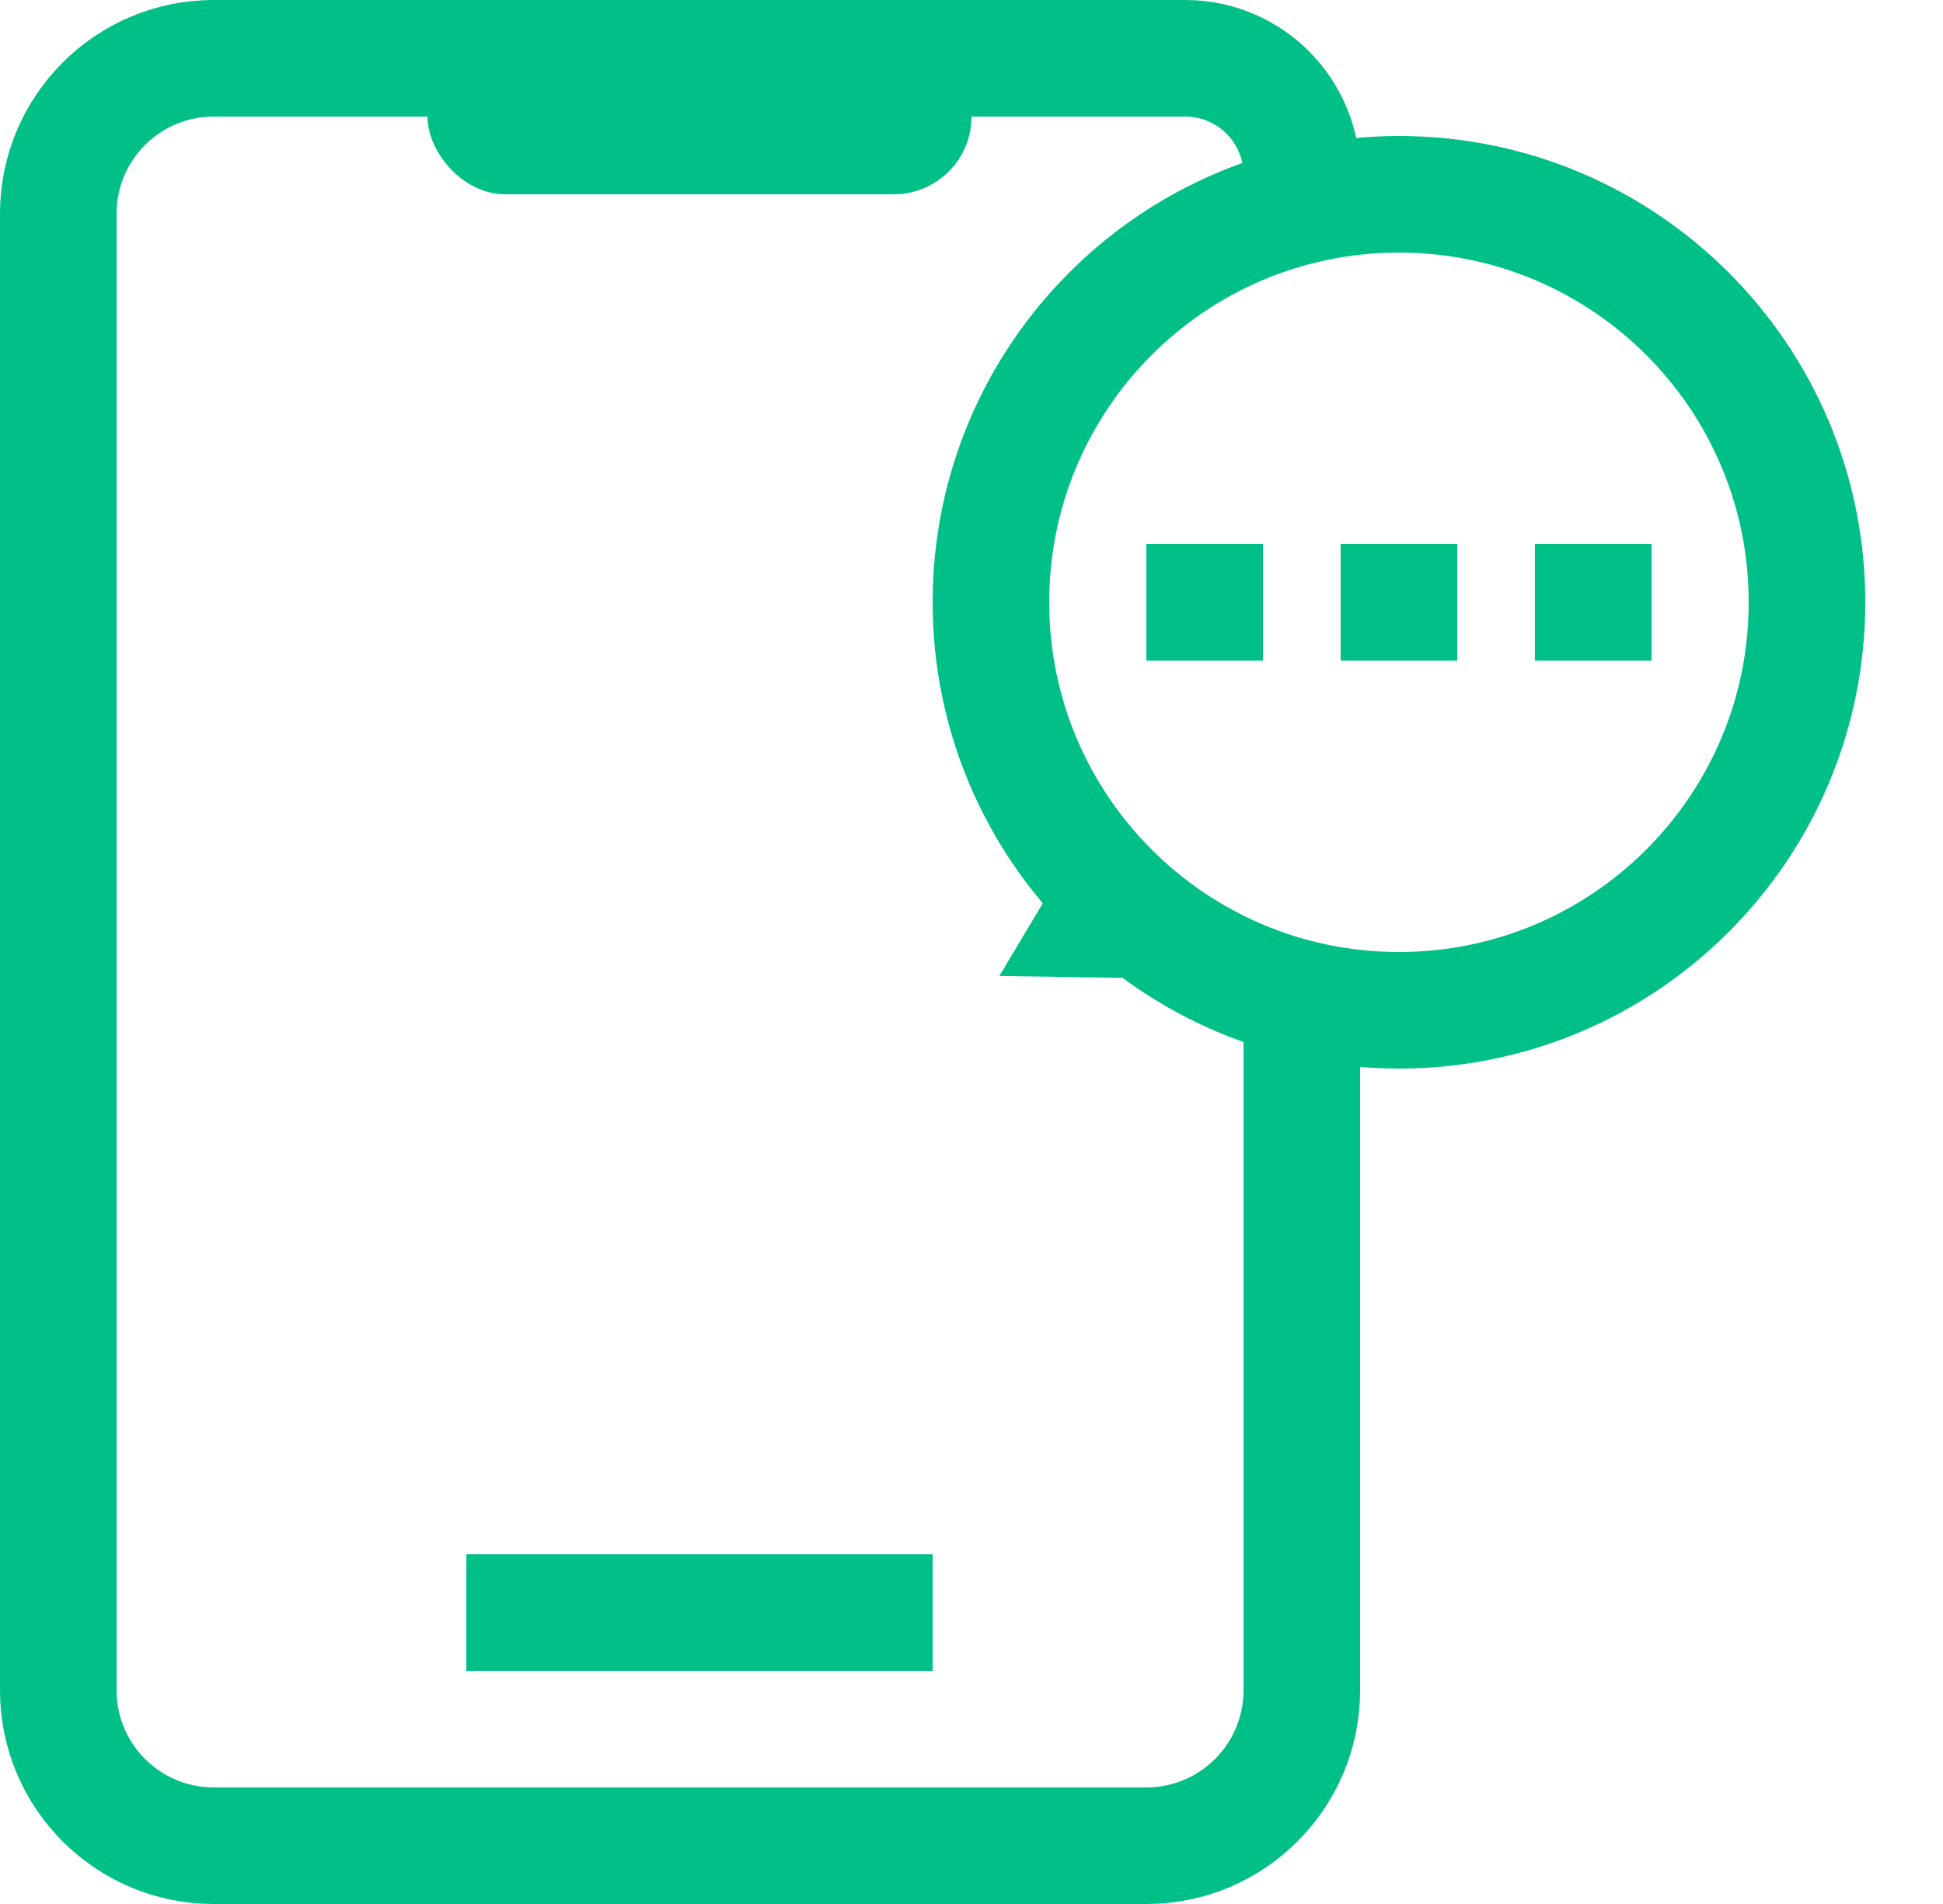
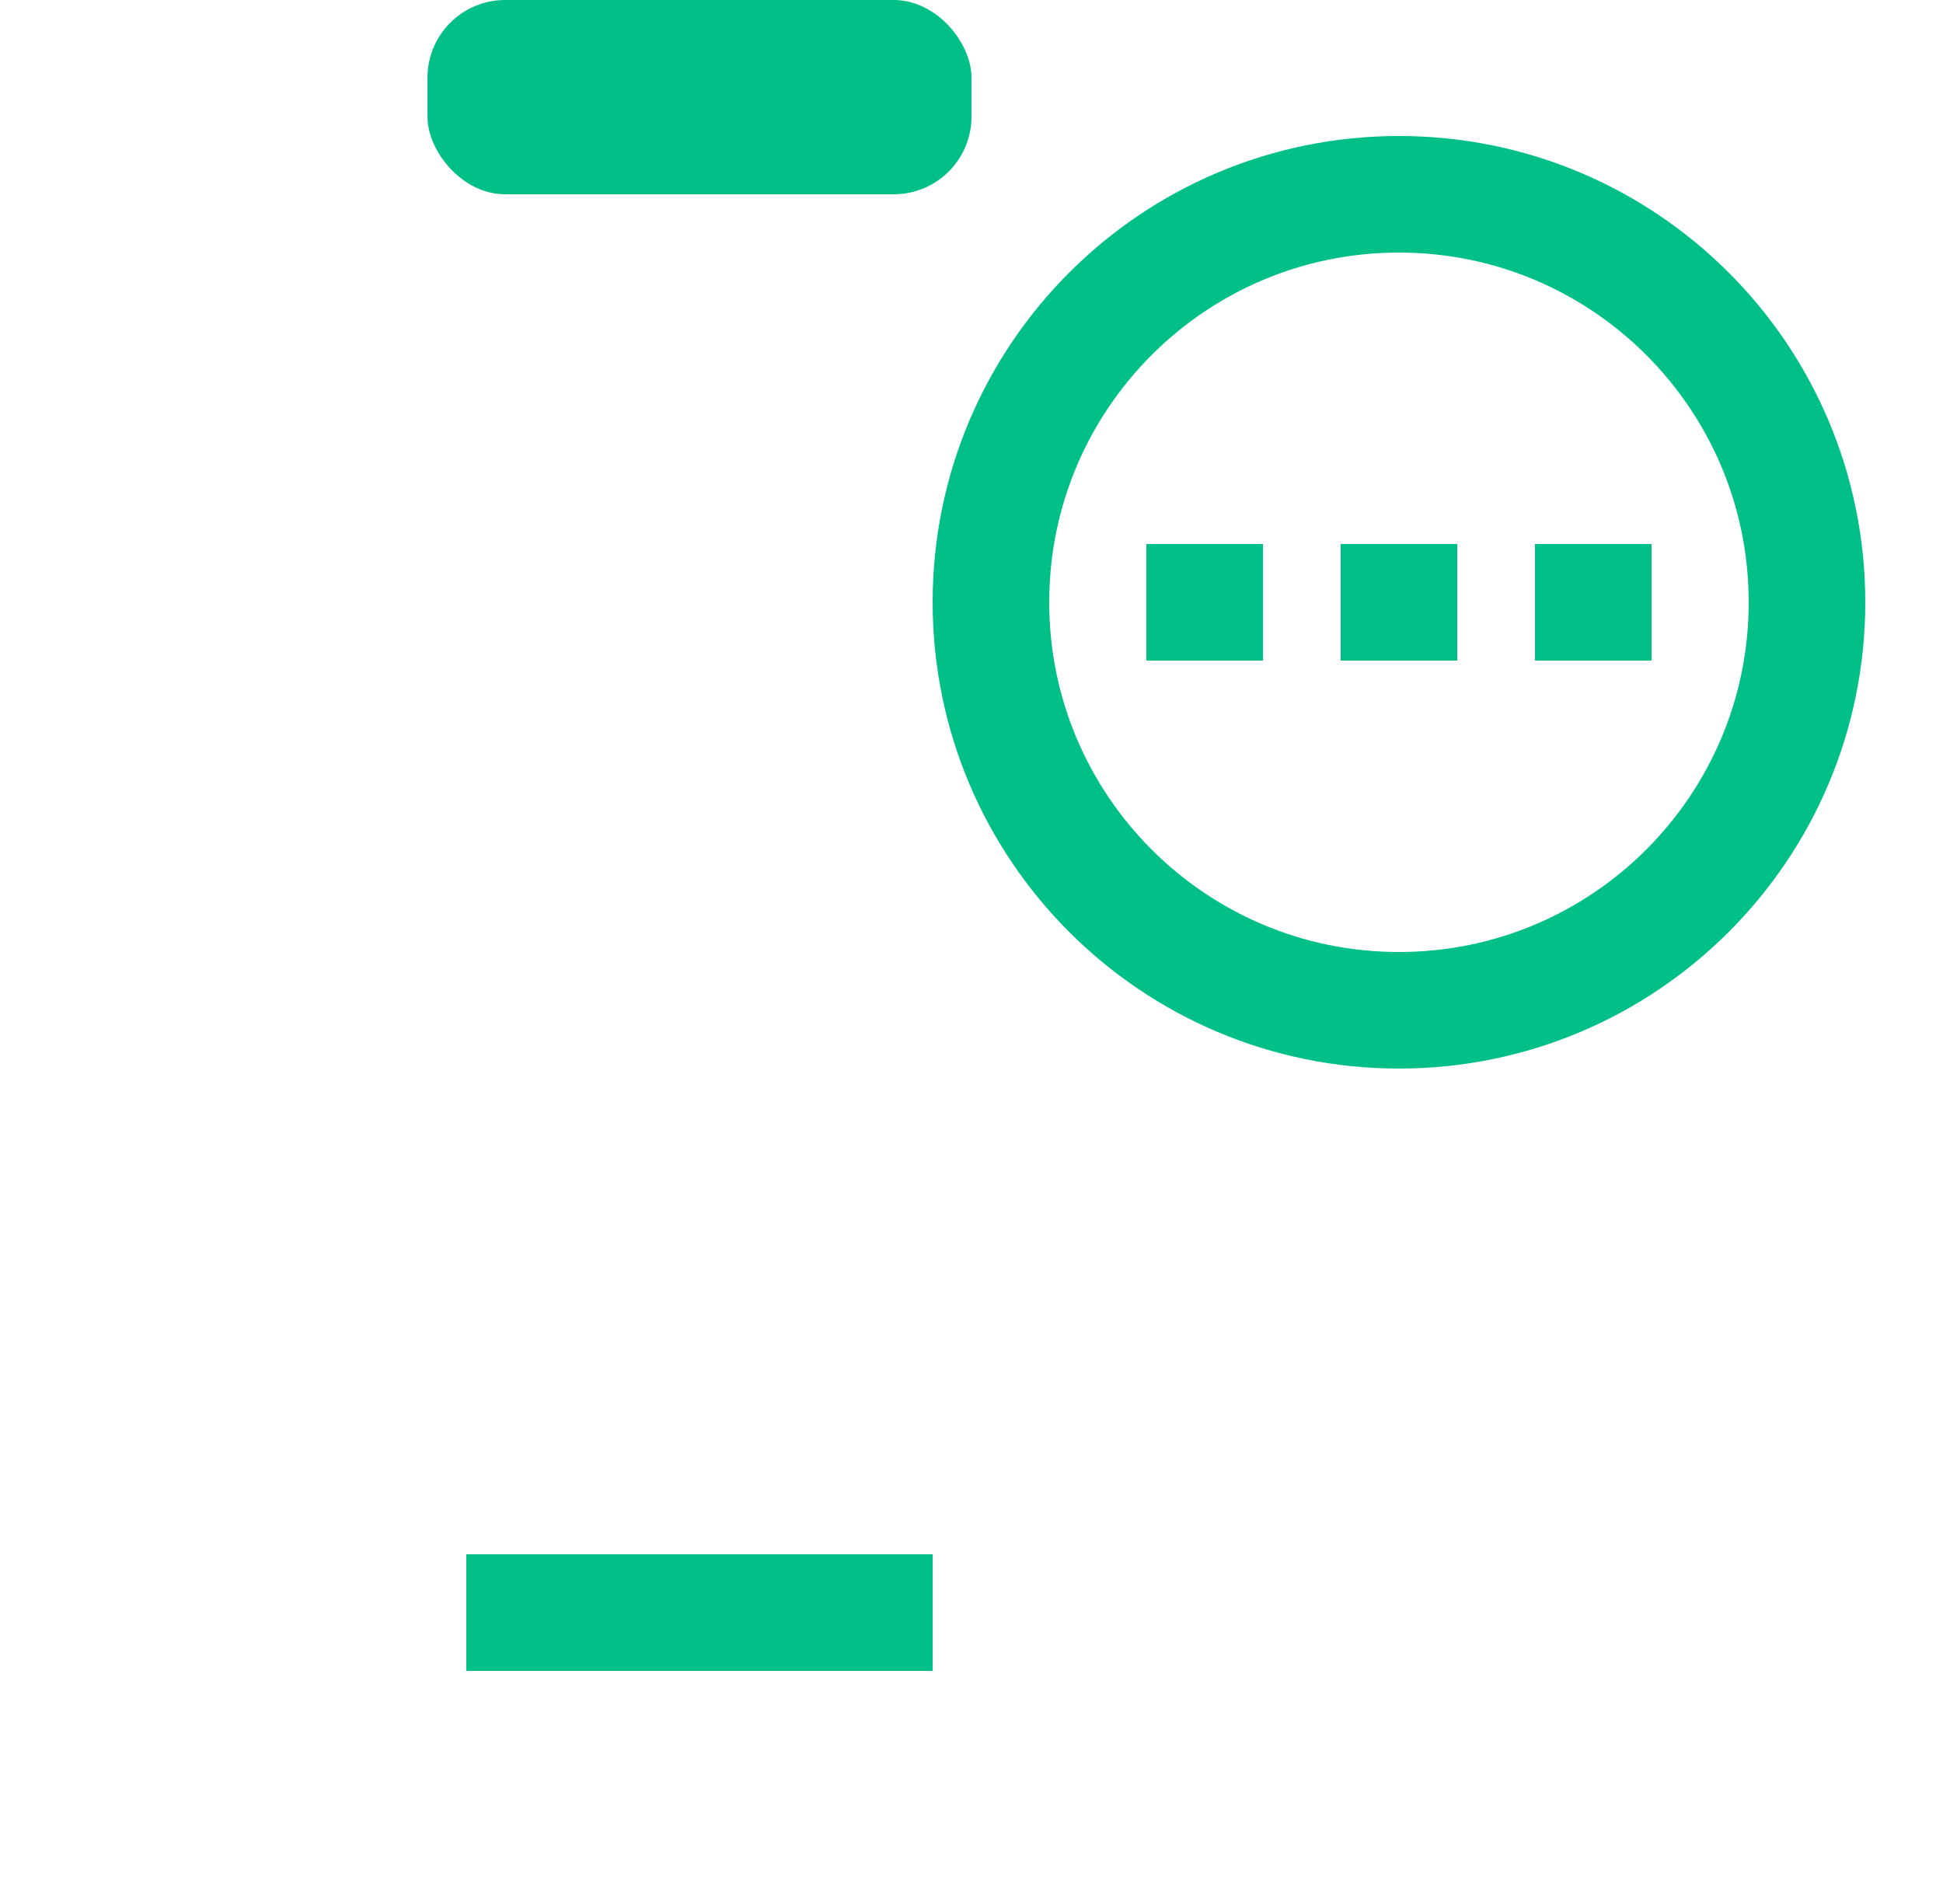
<svg xmlns="http://www.w3.org/2000/svg" width="50" height="49" viewBox="0 0 50 49" fill="none">
  <rect x="12" y="40" width="12" height="3" fill="#00C088" />
-   <path d="M33.5 25.5V43.5C33.5 45.709 31.709 47.5 29.5 47.5H5.5C3.291 47.5 1.5 45.709 1.5 43.5V5.5C1.5 3.291 3.291 1.5 5.5 1.5H30.5C32.157 1.5 33.5 2.843 33.5 4.5V4.5" stroke="#00C088" stroke-width="3" />
  <path d="M29.5 15.5H30.5H31.5H32.5" stroke="#00C088" stroke-width="3" />
  <path d="M34.5 15.5H35.5H36.5H37.5" stroke="#00C088" stroke-width="3" />
  <path d="M39.5 15.5H40.5H41.5H42.5" stroke="#00C088" stroke-width="3" />
  <path d="M46.5 15.5C46.5 21.299 41.799 26 36 26C30.201 26 25.5 21.299 25.5 15.5C25.5 9.701 30.201 5 36 5C41.799 5 46.5 9.701 46.5 15.5Z" stroke="#00C088" stroke-width="3" />
-   <path d="M25.716 25.117L27.939 21.401L30.046 25.184L25.716 25.117Z" fill="#00C088" />
  <rect x="11" width="14" height="5" rx="2" fill="#00C088" />
</svg>